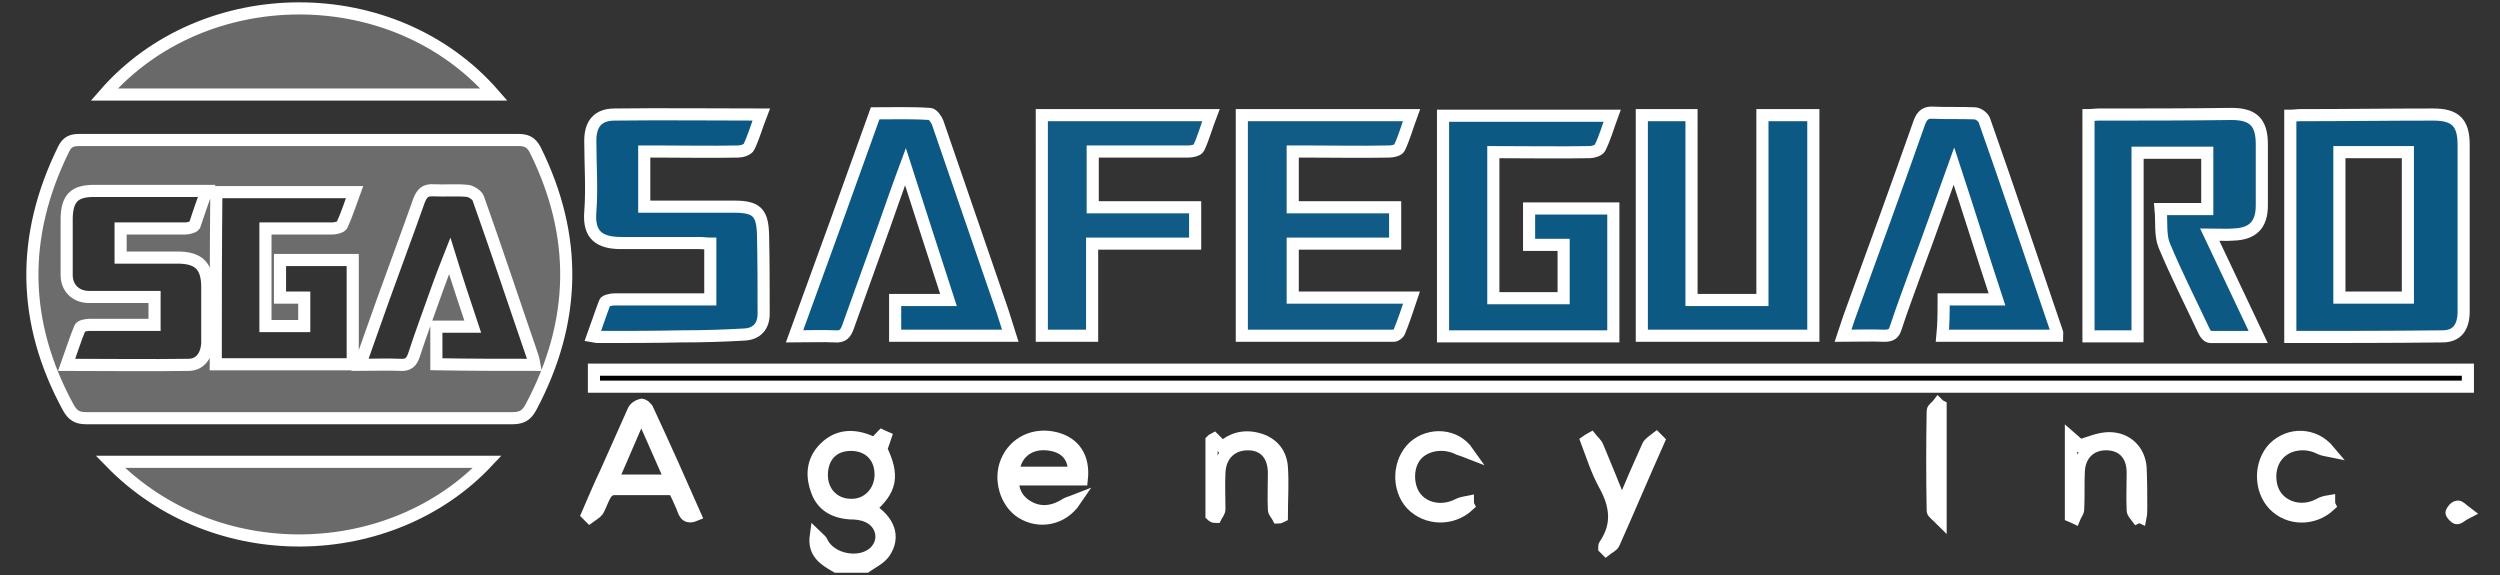
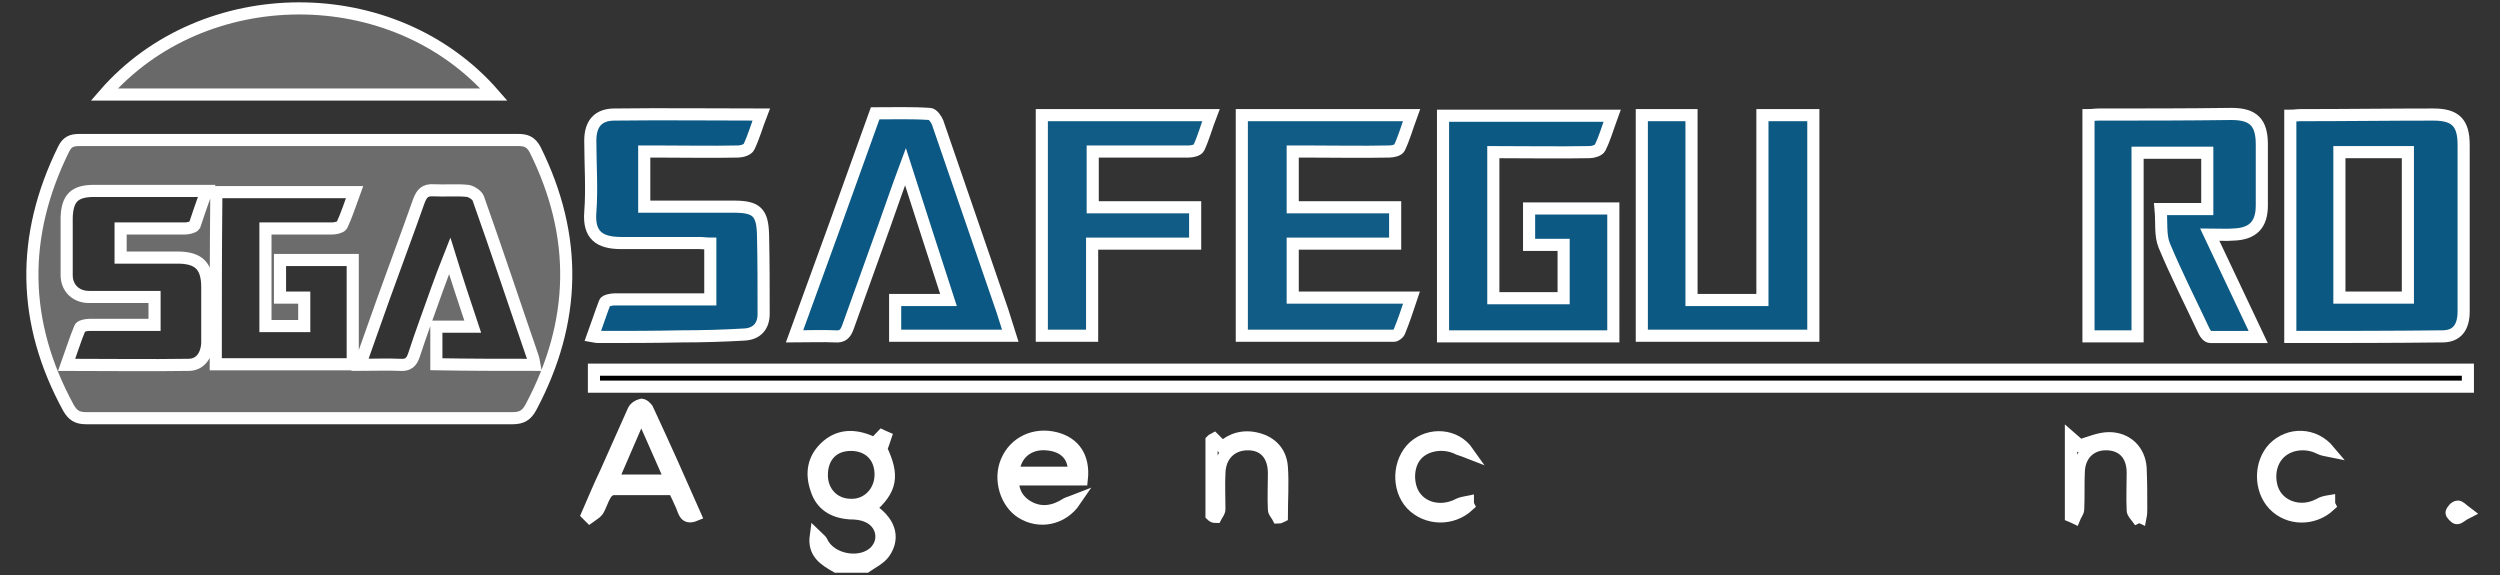
<svg xmlns="http://www.w3.org/2000/svg" version="1.1" id="Layer_1" x="0px" y="0px" viewBox="0 0 412.5 94.9" style="enable-background:new 0 0 412.5 94.9;" xml:space="preserve">
  <rect x="0" y="0" width="412.5" height="94.9" fill="#333333" stroke="none" />
  <style type="text/css">
	.st0{fill:#595959;stroke:#FFFFFF;stroke-width:2;stroke-miterlimit:10;}
	.st1{fill:#6C6C6C;stroke:#FFFFFF;stroke-width:2;stroke-miterlimit:10;}
	.st2{stroke:#FFFFFF;stroke-width:2;stroke-miterlimit:10;}
	.st3{fill:#0B5883;stroke:#FFFFFF;stroke-width:2;stroke-miterlimit:10;}
	.st4{fill:#0C5984;stroke:#FFFFFF;stroke-width:2;stroke-miterlimit:10;}
	.st5{fill:#696969;stroke:#FFFFFF;stroke-width:2;stroke-miterlimit:10;}
	.st6{fill:#105C86;stroke:#FFFFFF;stroke-width:2;stroke-miterlimit:10;}
	.st7{fill:#0A5883;stroke:#FFFFFF;stroke-width:2;stroke-miterlimit:10;}
	.st8{fill:#0B5884;stroke:#FFFFFF;stroke-width:2;stroke-miterlimit:10;}
	.st9{fill:#6A6A6A;stroke:#FFFFFF;stroke-width:2;stroke-miterlimit:10;}
	.st10{fill:#565656;stroke:#FFFFFF;stroke-width:2;stroke-miterlimit:10;}
	.st11{fill:#525252;stroke:#FFFFFF;stroke-width:2;stroke-miterlimit:10;}
	.st12{fill:#585858;stroke:#FFFFFF;stroke-width:2;stroke-miterlimit:10;}
</style>
  <g>
    <path class="st0" d="M138,93.5c-1.9-1.1-3.8-2.2-3.4-5.1c0.3,0.3,0.8,0.6,1,1c1.4,3.1,6.6,4,8.9,1.5c1.7-1.9,1-4.7-1.4-5.7   c-0.9-0.4-1.9-0.5-2.9-0.5c-2.7-0.2-4.7-1.4-5.5-4c-0.9-2.6-0.5-5,1.5-6.9c2-1.9,4.4-2.1,7-1.1c0.3,0.1,0.7,0.3,1.1,0.5   c0.4-0.4,0.8-0.9,1.2-1.3c0.2,0.1,0.4,0.1,0.6,0.2c-0.2,0.6-0.4,1.2-0.7,2c2.1,4.4,1.7,6.7-1.9,9.8c3.2,2,4.2,4.7,2.4,7.3   c-0.7,1-2,1.6-3,2.3C141.2,93.5,139.6,93.5,138,93.5z M145.3,78.3c0-3-2-4.9-4.9-4.9c-3,0-4.8,2-4.8,5c0,2.8,2,4.9,4.8,4.9   C143.1,83.4,145.3,81.2,145.3,78.3z" />
    <path class="st1" d="M49.3,23.1c12.1,0,24.1,0,36.2,0c1.3,0,2.1,0.3,2.8,1.6c7.1,14.3,6.8,28.4-0.7,42.5c-0.7,1.3-1.5,1.8-3,1.8   C61,69,37.6,69,14.2,69c-1.5,0-2.2-0.5-2.9-1.7C3.6,53.2,3.4,39,10.5,24.6c0.6-1.2,1.3-1.5,2.6-1.5C25.2,23.1,37.2,23.1,49.3,23.1z    M35.6,60.1c7.6,0,15.1,0,22.6,0c0-5.8,0-11.5,0-17.2c-4.1,0-8.1,0-12,0c0,2.1,0,4.1,0,6.2c1.5,0,2.7,0,4,0c0,1.7,0,3.2,0,4.7   c-2.2,0-4.3,0-6.4,0c0-5.4,0-10.7,0-16.1c3.8,0,7.4,0,11,0c0.5,0,1.4-0.2,1.6-0.5c0.8-1.7,1.4-3.6,2.1-5.5c-7.8,0-15.3,0-22.8,0   C35.6,41.2,35.6,50.6,35.6,60.1z M34.1,31.5c-1,0-1.7,0-2.3,0c-5.4,0-10.9,0-16.3,0c-3.2,0-4.4,1.2-4.5,4.4c0,3.2,0,6.4,0,9.5   c0,2.1,1.5,3.6,3.7,3.6c2.9,0,5.7,0,8.6,0c0.7,0,1.4,0,2.2,0c0,1.7,0,3,0,4.6c-0.7,0-1.3,0-1.9,0c-2.9,0-5.9,0-8.8,0   c-0.6,0-1.5,0.2-1.6,0.5c-0.8,1.9-1.4,3.9-2.2,6.1c7,0,13.6,0.1,20.1,0c1.9,0,3-1.5,3.1-3.6c0-3.1,0-6.1,0-9.2   c0-3.5-1.4-4.9-4.9-4.9c-3.1,0-6.2,0-9.4,0c0-1.6,0-3.1,0-4.8c3.6,0,7.1,0,10.6,0c0.5,0,1.4-0.2,1.6-0.5   C32.7,35.4,33.3,33.6,34.1,31.5z M88.2,60.2c-0.1-0.6-0.2-0.9-0.3-1.3c-3-8.7-5.9-17.5-9-26.2c-0.2-0.5-1.1-1.1-1.7-1.2   c-1.9-0.2-3.8,0-5.6-0.1c-1.5-0.1-2,0.5-2.5,1.8c-1.9,5.4-3.9,10.7-5.8,16c-1.3,3.6-2.5,7.1-3.9,11c2.4,0,4.5-0.1,6.6,0   c1.3,0.1,1.9-0.4,2.3-1.6c1.2-3.7,2.6-7.4,3.9-11.1c0.6-1.6,1.2-3.3,2-5.3c1.3,4.2,2.5,7.8,3.8,11.7c-2.1,0-4,0-6,0   c0,2.2,0,4.1,0,6.2C77.4,60.2,82.7,60.2,88.2,60.2z" />
    <path class="st2" d="M407.2,61c0,1,0,1.8,0,2.8c-103.1,0-206.1,0-309.2,0c0-0.9,0-1.8,0-2.8C200.9,61,304,61,407.2,61z" />
    <path class="st3" d="M377.9,55.6c0-12.2,0-24.3,0-36.5c0.6,0,1.1-0.1,1.7-0.1c7.3,0,14.6-0.1,21.9-0.1c3.6,0,5,1.3,5,5   c0,9.2,0,18.4,0,27.5c0,2.6-1.1,4.1-3.5,4.1C394.6,55.6,386.3,55.6,377.9,55.6z M386,25.1c0,8.1,0,16.1,0,24c3.8,0,7.5,0,11.3,0   c0-8,0-16,0-24C393.6,25.1,390,25.1,386,25.1z" />
    <path class="st4" d="M364.6,38.7c2.7,5.7,5.3,11.2,8,16.9c-2.8,0-5.3,0-7.9,0c-0.4,0-0.8-0.5-1-0.9c-2.2-4.7-4.6-9.4-6.6-14.2   c-0.7-1.7-0.4-3.9-0.6-6c2.7,0,5.2,0,7.7,0c0-3.2,0-6.2,0-9.3c-3.8,0-7.6,0-11.5,0c0,10.1,0,20.2,0,30.3c-2.6,0-5.3,0-8.1,0   c0-12.1,0-24.2,0-36.5c0.6,0,1.1-0.1,1.7-0.1c7.3,0,14.6,0,21.9-0.1c3.6,0,5,1.4,5,5c0,3.4,0,6.7,0,10.1c0,3.2-1.5,4.7-4.7,4.8   C367.4,38.8,366.2,38.7,364.6,38.7z" />
    <path class="st4" d="M266.2,55.5c-9.4,0-18.7,0-28.1,0c0-12.1,0-24.2,0-36.4c9.3,0,18.5,0,27.9,0c-0.7,1.9-1.2,3.7-2,5.3   c-0.2,0.4-1.1,0.7-1.7,0.7c-5.2,0.1-10.5,0-15.9,0c0,8,0,16,0,24.1c3.8,0,7.7,0,11.6,0c0-2.9,0-5.7,0-8.8c-1.8,0-3.7,0-5.7,0   c0-2.1,0-4,0-6c4.7,0,9.2,0,13.9,0C266.2,41.4,266.2,48.4,266.2,55.5z" />
    <path class="st4" d="M270.9,19c2.7,0,5.3,0,8.2,0c0,10.2,0,20.3,0,30.5c4,0,7.7,0,11.7,0c0-10.2,0-20.3,0-30.5c2.9,0,5.6,0,8.4,0   c0,12.1,0,24.2,0,36.4c-9.4,0-18.8,0-28.3,0C270.9,43.3,270.9,31.2,270.9,19z" />
    <path class="st5" d="M81.5,15.6c-21.6,0-42.9,0-64.3,0C33.5-3.2,64.9-3.5,81.5,15.6z" />
    <path class="st6" d="M204.9,19c9.4,0,18.6,0,28,0c-0.7,1.9-1.2,3.7-2,5.4c-0.2,0.4-1.1,0.6-1.7,0.6c-4.6,0.1-9.1,0-13.7,0   c-0.7,0-1.3,0-2.2,0c0,3.1,0,6.1,0,9.2c5.6,0,11.2,0,16.9,0c0,2,0,3.9,0,6c-5.6,0-11.2,0-16.9,0c0,3,0,5.9,0,8.9   c6.4,0,12.8,0,19.6,0c-0.7,2.1-1.3,3.9-2,5.6c-0.1,0.3-0.6,0.7-0.9,0.7c-8.3,0-16.7,0-25.1,0C204.9,43.3,204.9,31.2,204.9,19z" />
    <path class="st7" d="M117.2,49.4c0-3.1,0-6,0-9.2c-0.6,0-1.2-0.1-1.8-0.1c-4.3,0-8.6,0-12.9,0c-3.6,0-5.4-1.3-5.1-5.1   c0.3-3.9,0-7.9,0-11.8c0-2.8,1.3-4.3,4-4.3c8-0.1,16,0,24.2,0c-0.7,1.8-1.2,3.6-2,5.3c-0.2,0.5-1.2,0.8-1.8,0.8   c-4.5,0.1-9,0-13.5,0c-0.6,0-1.2,0-2,0c0,3.1,0,6,0,9.1c5,0,9.9,0,14.8,0c3.7,0,4.7,0.9,4.8,4.6c0.1,4.4,0.1,8.7,0.1,13.1   c0,2-1.1,3.3-3.2,3.4c-3.4,0.2-6.9,0.3-10.3,0.3c-4.6,0.1-9.1,0.1-13.7,0.1c-0.2,0-0.5,0-1-0.1c0.7-1.9,1.3-3.8,2-5.6   c0.1-0.3,1.1-0.5,1.6-0.5c4.5,0,9,0,13.5,0C115.8,49.4,116.4,49.4,117.2,49.4z" />
    <path class="st8" d="M166.7,55.4c-6.5,0-12.7,0-19,0c0-1.9,0-3.8,0-5.9c2.8,0,5.7,0,8.8,0c-2.4-7.4-4.7-14.5-7.1-22   c-1.3,3.5-2.4,6.7-3.5,9.8c-2,5.6-4,11.1-6,16.7c-0.4,1.1-0.9,1.6-2.1,1.5c-2.1-0.1-4.2,0-6.7,0c4.5-12.3,8.9-24.5,13.3-36.8   c3,0,6-0.1,9,0.1c0.5,0,1.1,0.9,1.3,1.4c3.6,10.4,7.1,20.7,10.7,31.1C165.8,52.6,166.2,53.8,166.7,55.4z" />
-     <path class="st8" d="M320.7,49.4c2.9,0,5.7,0,8.8,0c-2.4-7.3-4.6-14.4-7.1-22c-2.2,6.1-4.2,11.8-6.3,17.4c-1.1,3.1-2.3,6.2-3.3,9.3   c-0.3,1-0.8,1.3-1.9,1.3c-2.2-0.1-4.3,0-6.8,0c0.4-1.2,0.7-2.1,1-3c3.9-10.7,7.8-21.4,11.6-32.2c0.5-1.3,1.1-1.7,2.4-1.6   c2.2,0.1,4.5,0,6.7,0.1c0.6,0,1.4,0.6,1.6,1.1c4.1,11.6,8,23.3,12,35c0.1,0.2,0,0.3,0,0.6c-6.3,0-12.6,0-18.9,0   C320.7,53.4,320.7,51.5,320.7,49.4z" />
-     <path class="st9" d="M80.4,76.2C64.6,93,35.5,94,18.2,76.2C39,76.2,59.6,76.2,80.4,76.2z" />
    <path class="st6" d="M171.9,19c9.3,0,18.5,0,27.9,0c-0.7,1.8-1.2,3.7-2,5.4c-0.2,0.4-1.1,0.6-1.7,0.6c-4.6,0-9.1,0-13.7,0   c-0.7,0-1.3,0-2.1,0c0,3.1,0,6.1,0,9.2c5.6,0,11.2,0,16.9,0c0,2,0,3.9,0,6c-5.6,0-11.2,0-17,0c0,5.2,0,10.1,0,15.2   c-2.9,0-5.5,0-8.3,0C171.9,43.4,171.9,31.3,171.9,19z" />
    <path class="st10" d="M114.7,85c-1.7,0.7-1.8-0.6-2.2-1.5c-0.4-0.9-0.8-1.8-1.3-2.8c-3.3,0-6.6,0-10,0c-0.5,0-1.1,0.5-1.3,0.9   c-0.5,0.8-0.8,1.9-1.3,2.7c-0.3,0.4-0.9,0.7-1.3,1c-0.1-0.1-0.3-0.3-0.4-0.4c1-2.3,2-4.7,3.1-7c1.5-3.4,3-6.7,4.5-10.1   c0.2-0.5,0.8-0.9,1.3-1c0.3-0.1,1,0.5,1.1,0.9C109.6,73.5,112.2,79.3,114.7,85z M101,79.3c3.4,0,6.5,0,9.7,0   c-1.6-3.7-3.2-7.2-4.9-11.1C104.1,72.1,102.6,75.6,101,79.3z" />
    <path class="st10" d="M177.4,82.6c-2.1,3.1-5.9,3.8-8.8,2c-2.6-1.6-3.8-5.5-2.5-8.5c1.3-3.1,4.6-4.7,8.1-3.8   c3.1,0.8,4.7,3.2,4.3,6.8c-3.7,0-7.5,0-11.4,0c0,2.2,1,3.7,2.7,4.6c2.1,1.1,4.2,0.7,6.2-0.6C176.4,82.9,176.9,82.8,177.4,82.6z    M167.2,78c3.4,0,6.7,0,10,0c0.1-2.8-1.6-4.5-4.6-4.7C169.6,73.1,167.4,75,167.2,78z" />
    <path class="st11" d="M199.9,85c0-4.1,0-8.2,0-12.3c0.1-0.1,0.2-0.2,0.4-0.3c0.4,0.4,0.8,0.8,1.4,1.4c1.5-1.4,3.5-2,5.8-1.4   c2.3,0.6,3.8,2.2,4,4.6c0.2,2.7,0,5.5,0,8.2c-0.2,0.1-0.4,0.2-0.6,0.2c-0.2-0.4-0.7-0.9-0.7-1.3c-0.1-2,0-4,0-6   c0-3-1.6-4.8-4.3-4.8c-2.7,0-4.6,1.8-4.7,4.7c-0.1,2,0,4,0,6c0,0.5-0.4,0.9-0.6,1.3C200.3,85.3,200.1,85.2,199.9,85z" />
    <path class="st11" d="M352.6,85.4c-0.3-0.4-0.7-0.8-0.7-1.2c-0.1-2.1,0-4.1,0-6.2c0-2.9-1.6-4.6-4.2-4.7c-2.7-0.1-4.6,1.7-4.7,4.5   c-0.1,2.1,0,4.1-0.1,6.2c0,0.5-0.4,0.9-0.6,1.4c-0.2-0.1-0.4-0.1-0.6-0.2c0-4.1,0-8.3,0-13c0.7,0.6,1.1,1,1.4,1.3   c1.6-0.4,3.2-1.2,4.9-1.2c2.9,0,5,2,5.2,4.9c0.1,2.2,0.1,4.4,0.1,6.6c0,0.5,0,1-0.1,1.5C353,85.2,352.8,85.3,352.6,85.4z" />
-     <path class="st0" d="M262.5,72.3c0.4,0.5,0.9,0.9,1.1,1.4c1.3,3.1,2.6,6.3,4,9.8c1.5-3.6,2.9-6.8,4.3-9.9c0.2-0.5,0.9-0.9,1.4-1.3   c0.1,0.1,0.3,0.3,0.4,0.4c-2.5,5.6-4.9,11.3-7.4,16.9c-0.2,0.5-0.8,0.7-1.3,1.1c-0.1-0.1-0.2-0.2-0.3-0.3c0-0.2,0-0.4,0.1-0.5   c2.3-3.4,1.8-6.6-0.1-10c-1.2-2.2-2-4.7-2.9-7.1C262.1,72.6,262.3,72.4,262.5,72.3z" />
    <path class="st12" d="M242.3,83.4c-2.7,2.5-6.9,2.4-9.4-0.2c-2.4-2.6-2.2-7.1,0.4-9.5c2.6-2.3,6.8-2.1,8.9,0.9   c-0.5-0.2-1-0.3-1.5-0.5c-2.1-1.1-4.8-0.9-6.5,0.5c-1.6,1.3-2.1,3.8-1.4,6c1,3.1,4.7,4.3,7.9,2.6c0.4-0.2,1-0.3,1.5-0.4   C242.2,83,242.2,83.2,242.3,83.4z" />
    <path class="st12" d="M384.4,83.4c-2.7,2.5-6.8,2.4-9.2-0.1c-2.4-2.5-2.4-6.9,0-9.4c2.5-2.5,6.6-2.5,9.1,0.5   c-0.5-0.1-1.1-0.2-1.5-0.4c-2.1-1.1-4.8-0.9-6.5,0.6c-1.6,1.4-2.1,3.8-1.4,6c1,3,4.7,4.3,7.8,2.6c0.5-0.3,1-0.4,1.6-0.5   C384.3,83,384.3,83.2,384.4,83.4z" />
-     <path class="st12" d="M320.2,67c0,6,0,12,0,18.7c-0.7-0.7-1.3-1.1-1.3-1.4c-0.1-5.5-0.1-11,0-16.5c0-0.4,0.6-0.7,0.9-1.1   C319.9,66.8,320,66.9,320.2,67z" />
    <path class="st9" d="M407,84.6c-0.8,0.4-1.2,0.9-1.6,0.9c-0.3,0-0.9-0.7-0.9-0.9c0.1-0.4,0.6-1,1-1C405.8,83.5,406.2,84,407,84.6z" />
  </g>
</svg>